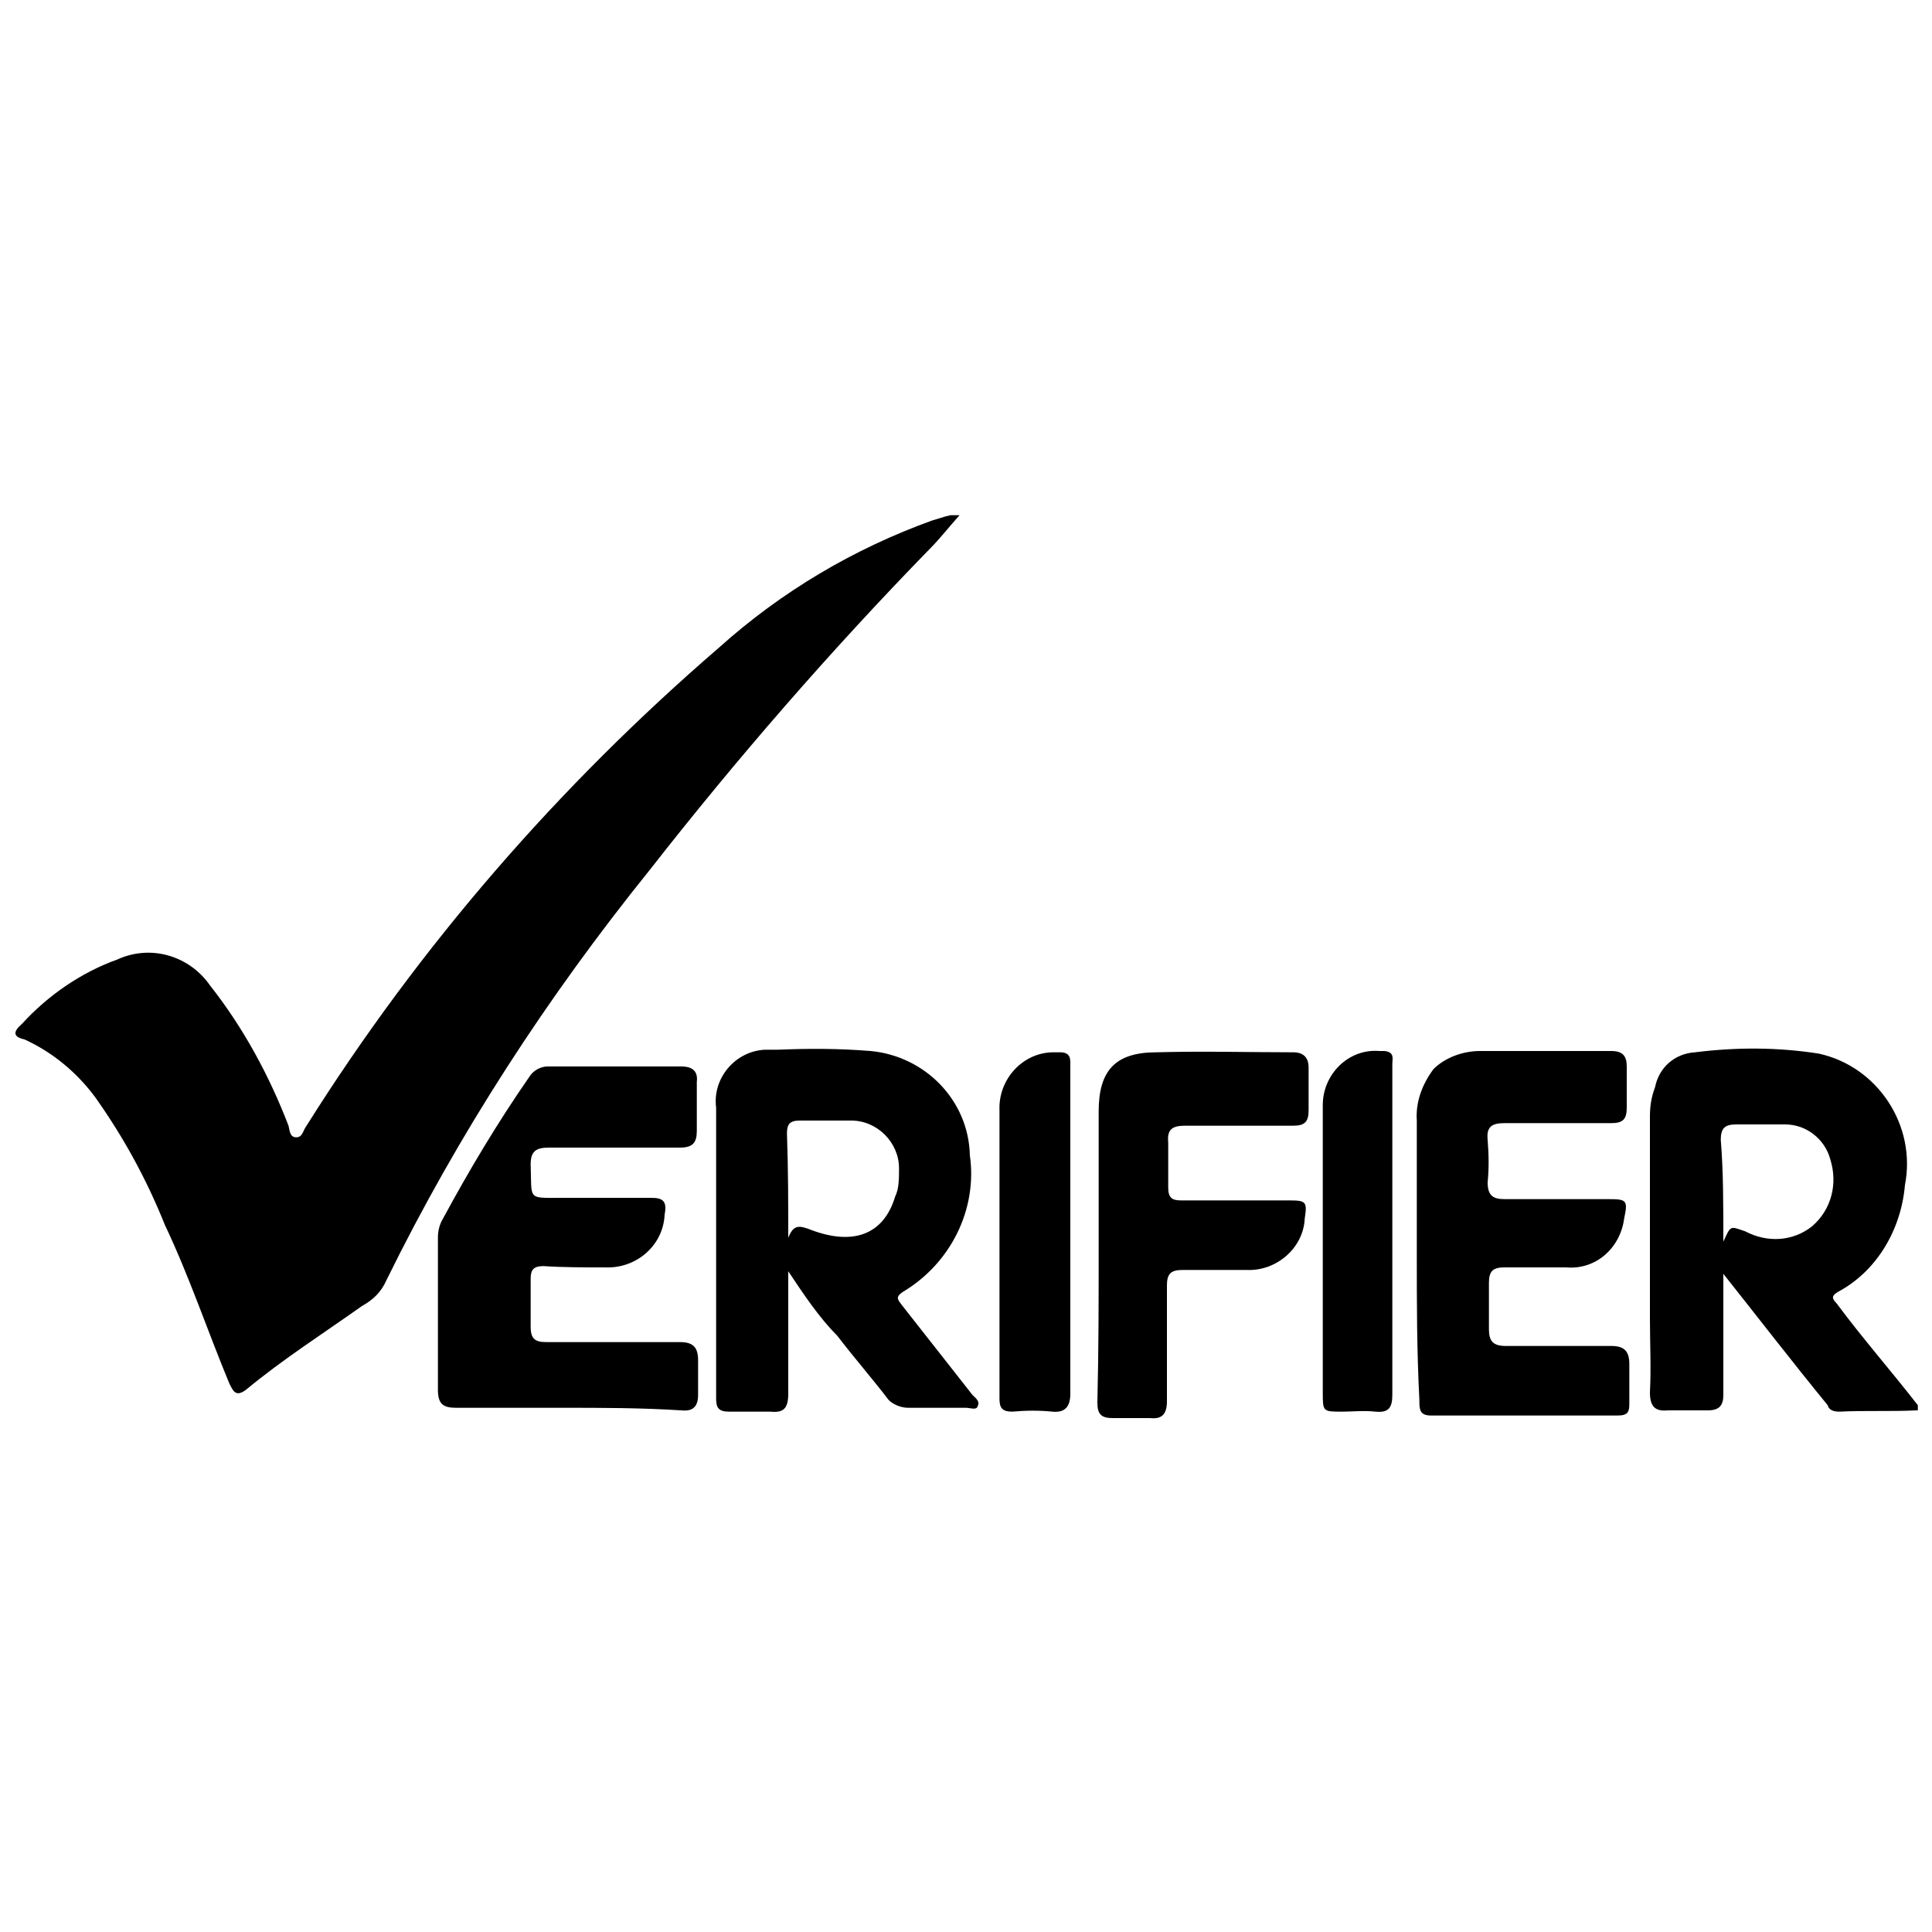
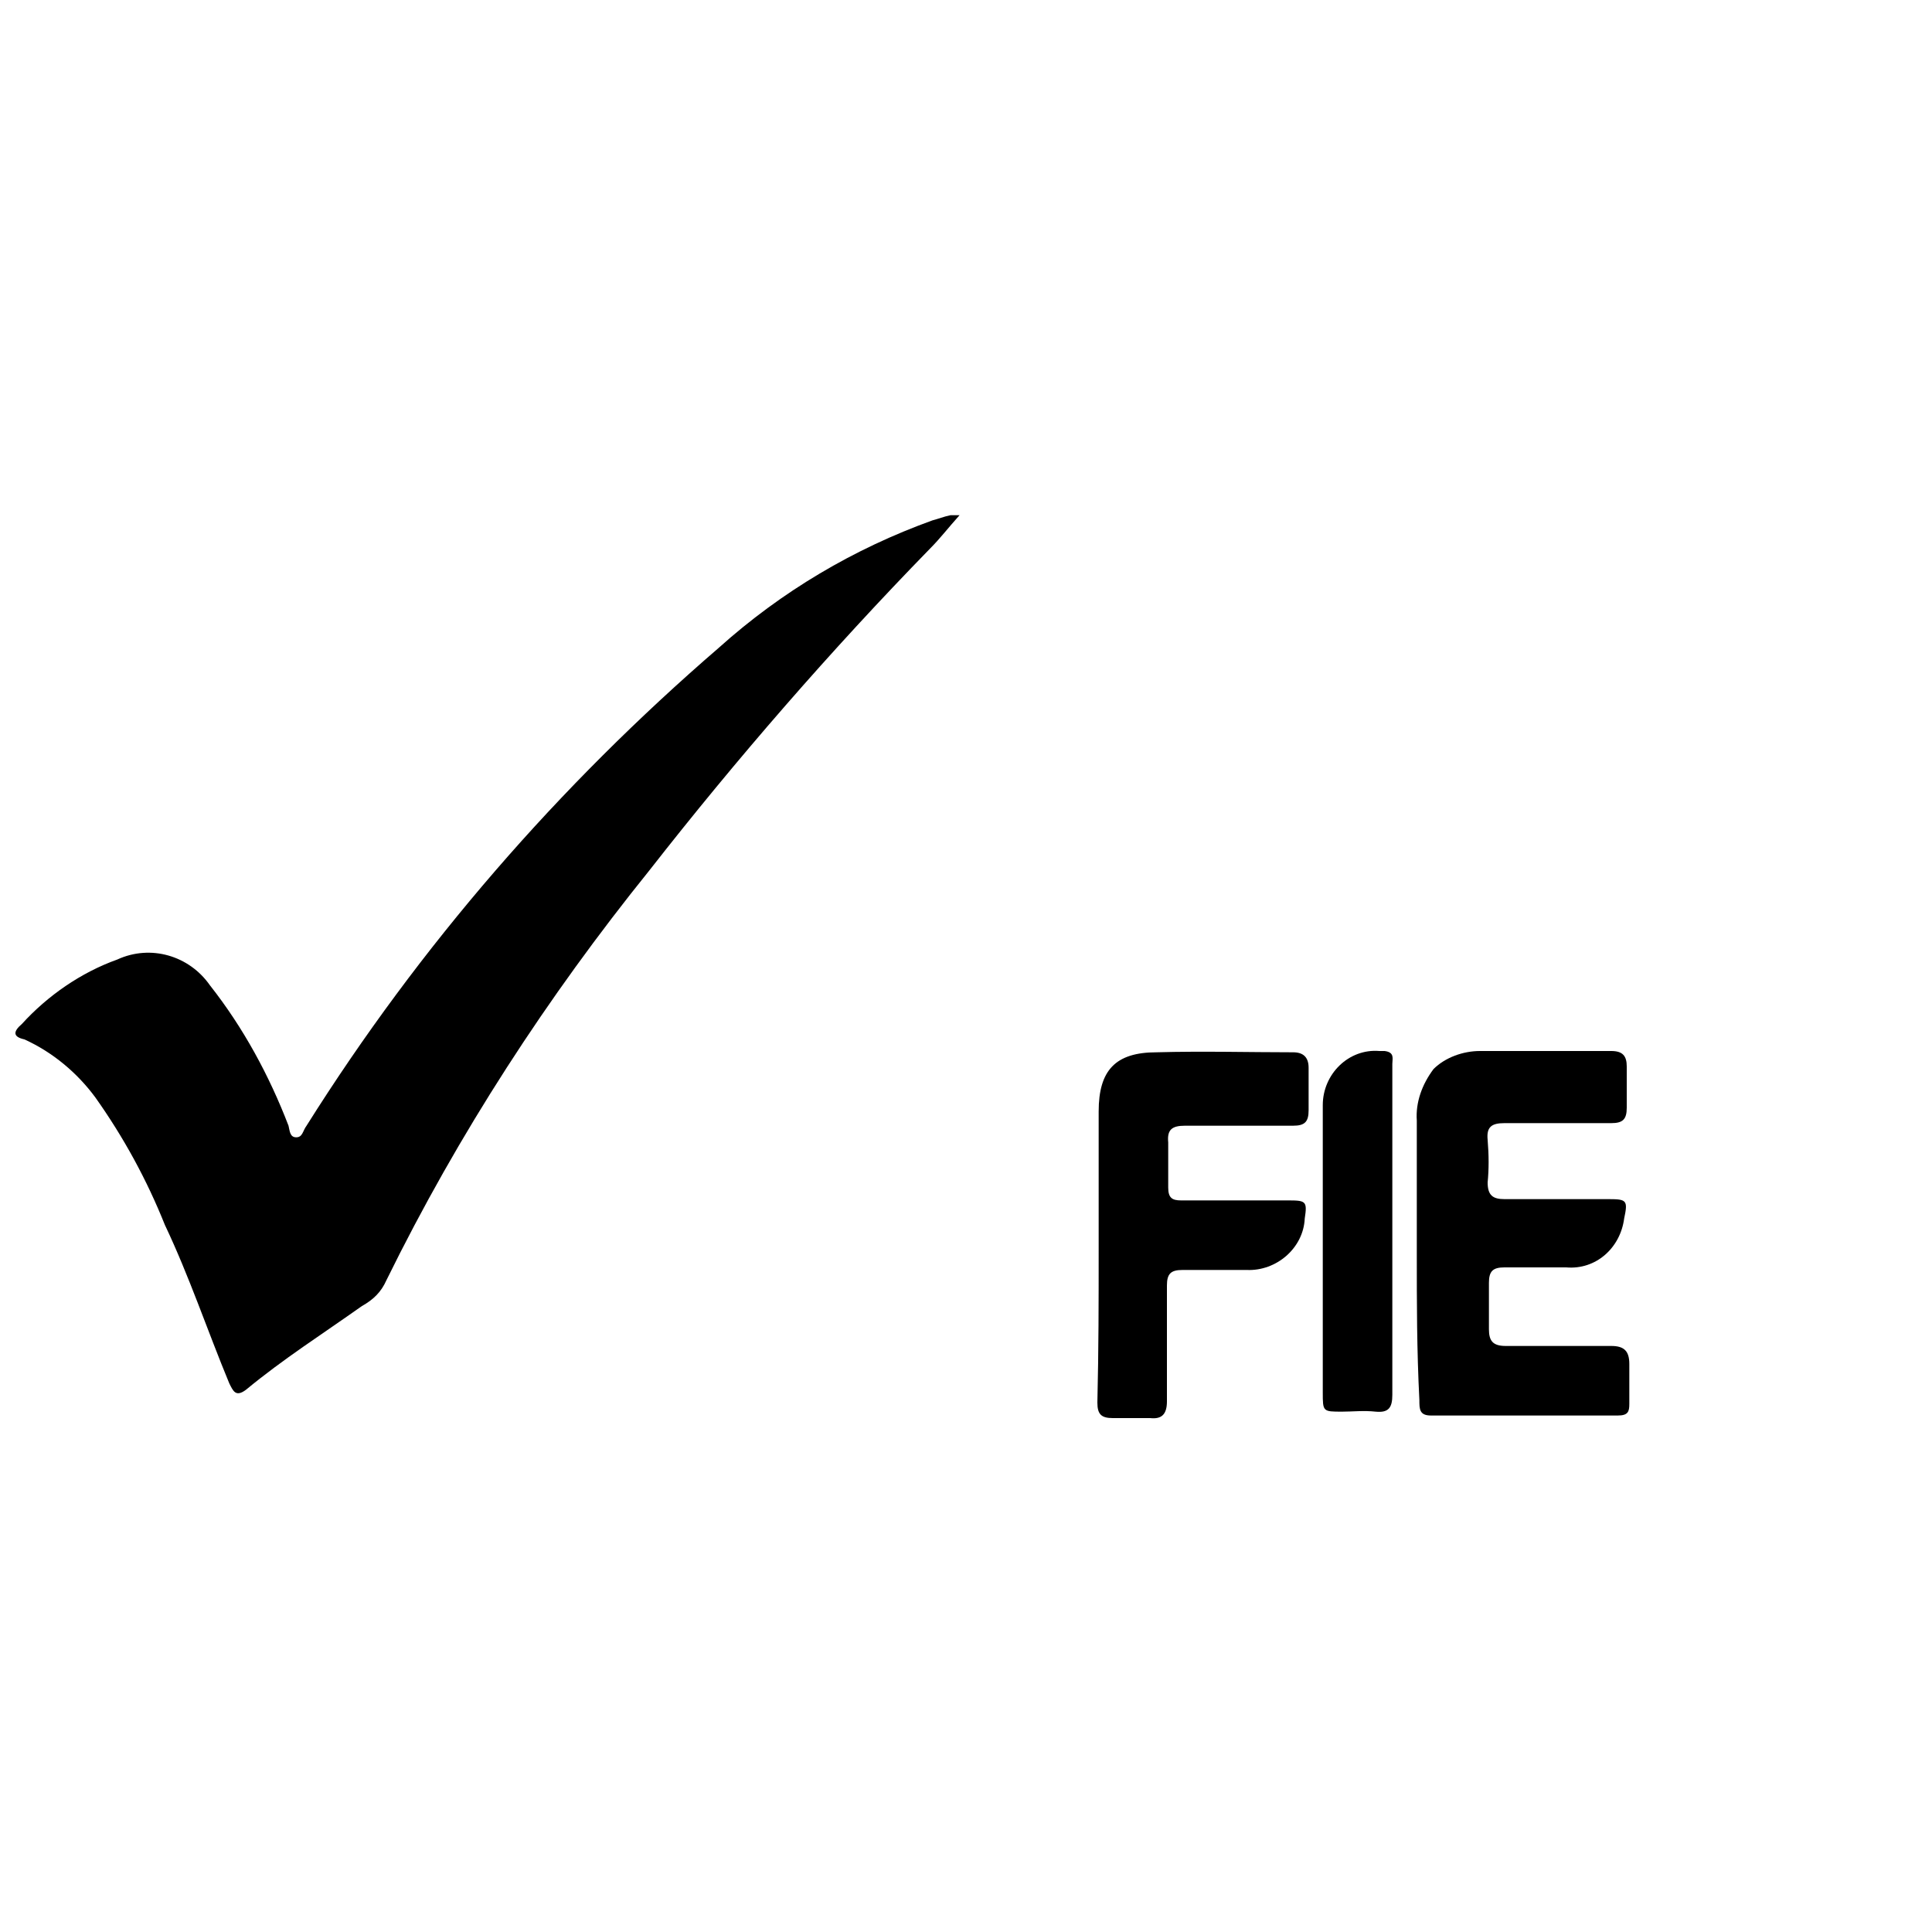
<svg xmlns="http://www.w3.org/2000/svg" version="1.1" id="Layer_1" x="0px" y="0px" viewBox="0 0 150 150" style="enable-background:new 0 0 150 150;" xml:space="preserve">
  <g id="Group_490">
-     <path id="Path_662" d="M148.8,109.5c-2,0.1-4,0-6,0.1c-0.4,0-0.8-0.1-0.9-0.5c-2.7-3.3-5.4-6.8-8.1-10.2v2.4c0,2.3,0,4.7,0,7   c0,0.8-0.3,1.2-1.2,1.2c-1,0-2,0-3.1,0c-1,0.1-1.4-0.3-1.4-1.4c0.1-1.9,0-3.8,0-5.8c0-5.2,0-10.5,0-15.6c0-0.8,0.1-1.5,0.4-2.3   c0.3-1.5,1.5-2.6,3.1-2.7c3.2-0.4,6.4-0.4,9.6,0.1c4.6,1,7.6,5.6,6.7,10.2c-0.3,3.5-2.2,6.7-5.2,8.3c-0.5,0.3-0.5,0.5-0.1,0.9   c2,2.7,4.2,5.2,6.3,7.9V109.5z M133.8,96.4c0.6-1.3,0.5-1.2,1.7-0.8c1.7,0.9,3.7,0.8,5.2-0.4c1.5-1.3,2-3.3,1.4-5.2   c-0.4-1.5-1.8-2.7-3.5-2.7c-1.3,0-2.6,0-3.8,0c-0.9,0-1.2,0.3-1.2,1.2C133.8,90.9,133.8,93.5,133.8,96.4" />
    <path id="Path_663" d="M74.5,40c-0.9,1-1.5,1.8-2.3,2.6c-7.7,7.9-15,16.3-21.8,25C42.5,77.4,35.6,88,30,99.4c-0.4,0.9-1,1.5-1.9,2   c-3.1,2.2-6.1,4.1-9,6.5c-0.8,0.6-1,0.1-1.3-0.5c-1.7-4.1-3.1-8.3-5-12.3c-1.4-3.5-3.2-6.8-5.4-9.9c-1.4-1.9-3.3-3.5-5.5-4.5   C1,80.5,1,80.1,1.7,79.5c2-2.2,4.6-4,7.4-5c2.6-1.2,5.6-0.3,7.2,2c2.6,3.3,4.6,7,6.1,10.9c0.1,0.4,0.1,0.9,0.6,0.9   c0.5,0,0.5-0.5,0.8-0.9c8.8-14,19.6-26.4,32-37.1c4.9-4.4,10.5-7.7,16.6-9.9c0.4-0.1,0.9-0.3,1.4-0.4C74.1,40,74.3,40,74.5,40" />
-     <path id="Path_664" d="M61.2,98.7c0,3.3,0,6.4,0,9.5c0,1.2-0.4,1.5-1.4,1.4c-1,0-2,0-3.2,0c-0.8,0-1-0.3-1-1c0-1.3,0-2.6,0-4   c0-5.8,0-11.6,0-17.4c0-0.4,0-0.8,0-1.2c-0.3-2.3,1.5-4.4,3.8-4.5c0.4,0,0.6,0,1,0c2.4-0.1,4.7-0.1,7.2,0.1   c4.2,0.4,7.6,3.8,7.7,8.1c0.6,4.2-1.5,8.4-5.2,10.6c-0.6,0.4-0.4,0.6-0.1,1c1.8,2.3,3.7,4.7,5.5,7c0.3,0.3,0.6,0.5,0.4,0.9   c-0.1,0.3-0.6,0.1-0.9,0.1c-1.5,0-2.9,0-4.5,0c-0.6,0-1.2-0.3-1.5-0.6c-1.3-1.7-2.7-3.3-4-5C63.6,102.3,62.4,100.5,61.2,98.7    M61.2,96.1c0.4-1,0.8-1,1.8-0.6c3.2,1.2,5.6,0.4,6.5-2.6c0.3-0.6,0.3-1.4,0.3-2.2c0-2-1.7-3.7-3.7-3.7c-1.3,0-2.6,0-4,0   c-0.8,0-1,0.3-1,1C61.2,90.9,61.2,93.5,61.2,96.1" />
-     <path id="Path_665" d="M43.8,109.3c-2.8,0-5.6,0-8.4,0c-1,0-1.4-0.3-1.4-1.4c0-4,0-7.8,0-11.8c0-0.5,0.1-1,0.4-1.5   c2-3.7,4.2-7.4,6.7-11c0.3-0.5,0.9-0.8,1.4-0.8c3.5,0,6.9,0,10.4,0c0.9,0,1.3,0.4,1.2,1.2c0,1.3,0,2.6,0,3.8c0,0.9-0.3,1.3-1.3,1.3   c-3.5,0-6.8,0-10.2,0c-1,0-1.4,0.3-1.4,1.3c0.1,2.8-0.3,2.6,2.4,2.6c2.3,0,4.7,0,7,0c0.9,0,1.2,0.3,1,1.3c-0.1,2.4-2.2,4.2-4.6,4.1   h-0.1c-1.5,0-3.2,0-4.7-0.1c-0.8,0-1,0.3-1,1c0,1.3,0,2.4,0,3.7c0,0.9,0.3,1.2,1.2,1.2c3.5,0,6.9,0,10.4,0c1,0,1.4,0.4,1.4,1.4   c0,0.9,0,1.8,0,2.7s-0.4,1.3-1.3,1.2C49.7,109.3,46.7,109.3,43.8,109.3" />
    <path id="Path_666" d="M110,97.5c0-3.6,0-7,0-10.5c-0.1-1.4,0.4-2.8,1.3-4c0.9-0.9,2.3-1.4,3.6-1.4c3.5,0,6.8,0,10.2,0   c0.9,0,1.2,0.4,1.2,1.2c0,1,0,2,0,3.2c0,0.9-0.3,1.2-1.2,1.2c-2.8,0-5.5,0-8.3,0c-1,0-1.4,0.3-1.3,1.3c0.1,1.2,0.1,2.3,0,3.3   c0,1,0.4,1.3,1.3,1.3c2.7,0,5.4,0,8.1,0c1.4,0,1.5,0.1,1.2,1.5c-0.3,2.3-2.2,4-4.5,3.8h-0.1c-1.5,0-3.2,0-4.7,0   c-0.9,0-1.2,0.3-1.2,1.2c0,1.2,0,2.4,0,3.6c0,0.9,0.3,1.3,1.3,1.3c2.7,0,5.5,0,8.2,0c1,0,1.4,0.4,1.4,1.4c0,1,0,2,0,3.1   c0,0.6-0.1,0.9-0.9,0.9c-4.9,0-9.6,0-14.5,0c-0.9,0-0.9-0.5-0.9-1.2C110,104.8,110,101.1,110,97.5" />
    <path id="Path_667" d="M85.3,97.1c0-3.6,0-7.2,0-10.8c0-3.2,1.3-4.6,4.5-4.6c3.6-0.1,7.2,0,10.6,0c0.8,0,1.2,0.4,1.2,1.2   c0,1.2,0,2.2,0,3.3c0,0.9-0.3,1.2-1.2,1.2c-2.8,0-5.6,0-8.4,0c-1,0-1.4,0.3-1.3,1.3c0,1.2,0,2.3,0,3.5c0,0.8,0.3,1,1,1   c2.8,0,5.6,0,8.4,0c1.3,0,1.4,0.1,1.2,1.4c-0.1,2.3-2.2,4.1-4.5,4c-1.7,0-3.3,0-5,0c-0.9,0-1.2,0.3-1.2,1.2c0,2.9,0,5.9,0,9   c0,1-0.4,1.4-1.3,1.3c-1,0-1.9,0-2.9,0c-0.9,0-1.2-0.3-1.2-1.2C85.3,104.7,85.3,101,85.3,97.1" />
-     <path id="Path_668" d="M83.1,95.7c0,4.2,0,8.3,0,12.5c0,1-0.4,1.5-1.4,1.4s-2-0.1-3.1,0c-0.8,0-1-0.3-1-1c0-2.8,0-5.5,0-8.3   c0-4.7,0-9.3,0-14.1c-0.1-2.4,1.8-4.5,4.2-4.5c0.1,0,0.4,0,0.5,0c0.9,0,0.8,0.6,0.8,1.2c0,2.8,0,5.6,0,8.4   C83.1,92.7,83.1,94.2,83.1,95.7" />
    <path id="Path_669" d="M108.1,95.6c0,4.2,0,8.4,0,12.7c0,1-0.3,1.4-1.3,1.3c-0.9-0.1-1.8,0-2.6,0c-1.5,0-1.5,0-1.5-1.5   c0-6.8,0-13.7,0-20.5c0-0.6,0-1.2,0-1.8c0-2.4,2-4.4,4.4-4.2c0.1,0,0.3,0,0.4,0c0.8,0.1,0.6,0.6,0.6,1c0,2.7,0,5.4,0,8.1   C108.1,92.4,108.1,93.9,108.1,95.6" />
  </g>
</svg>